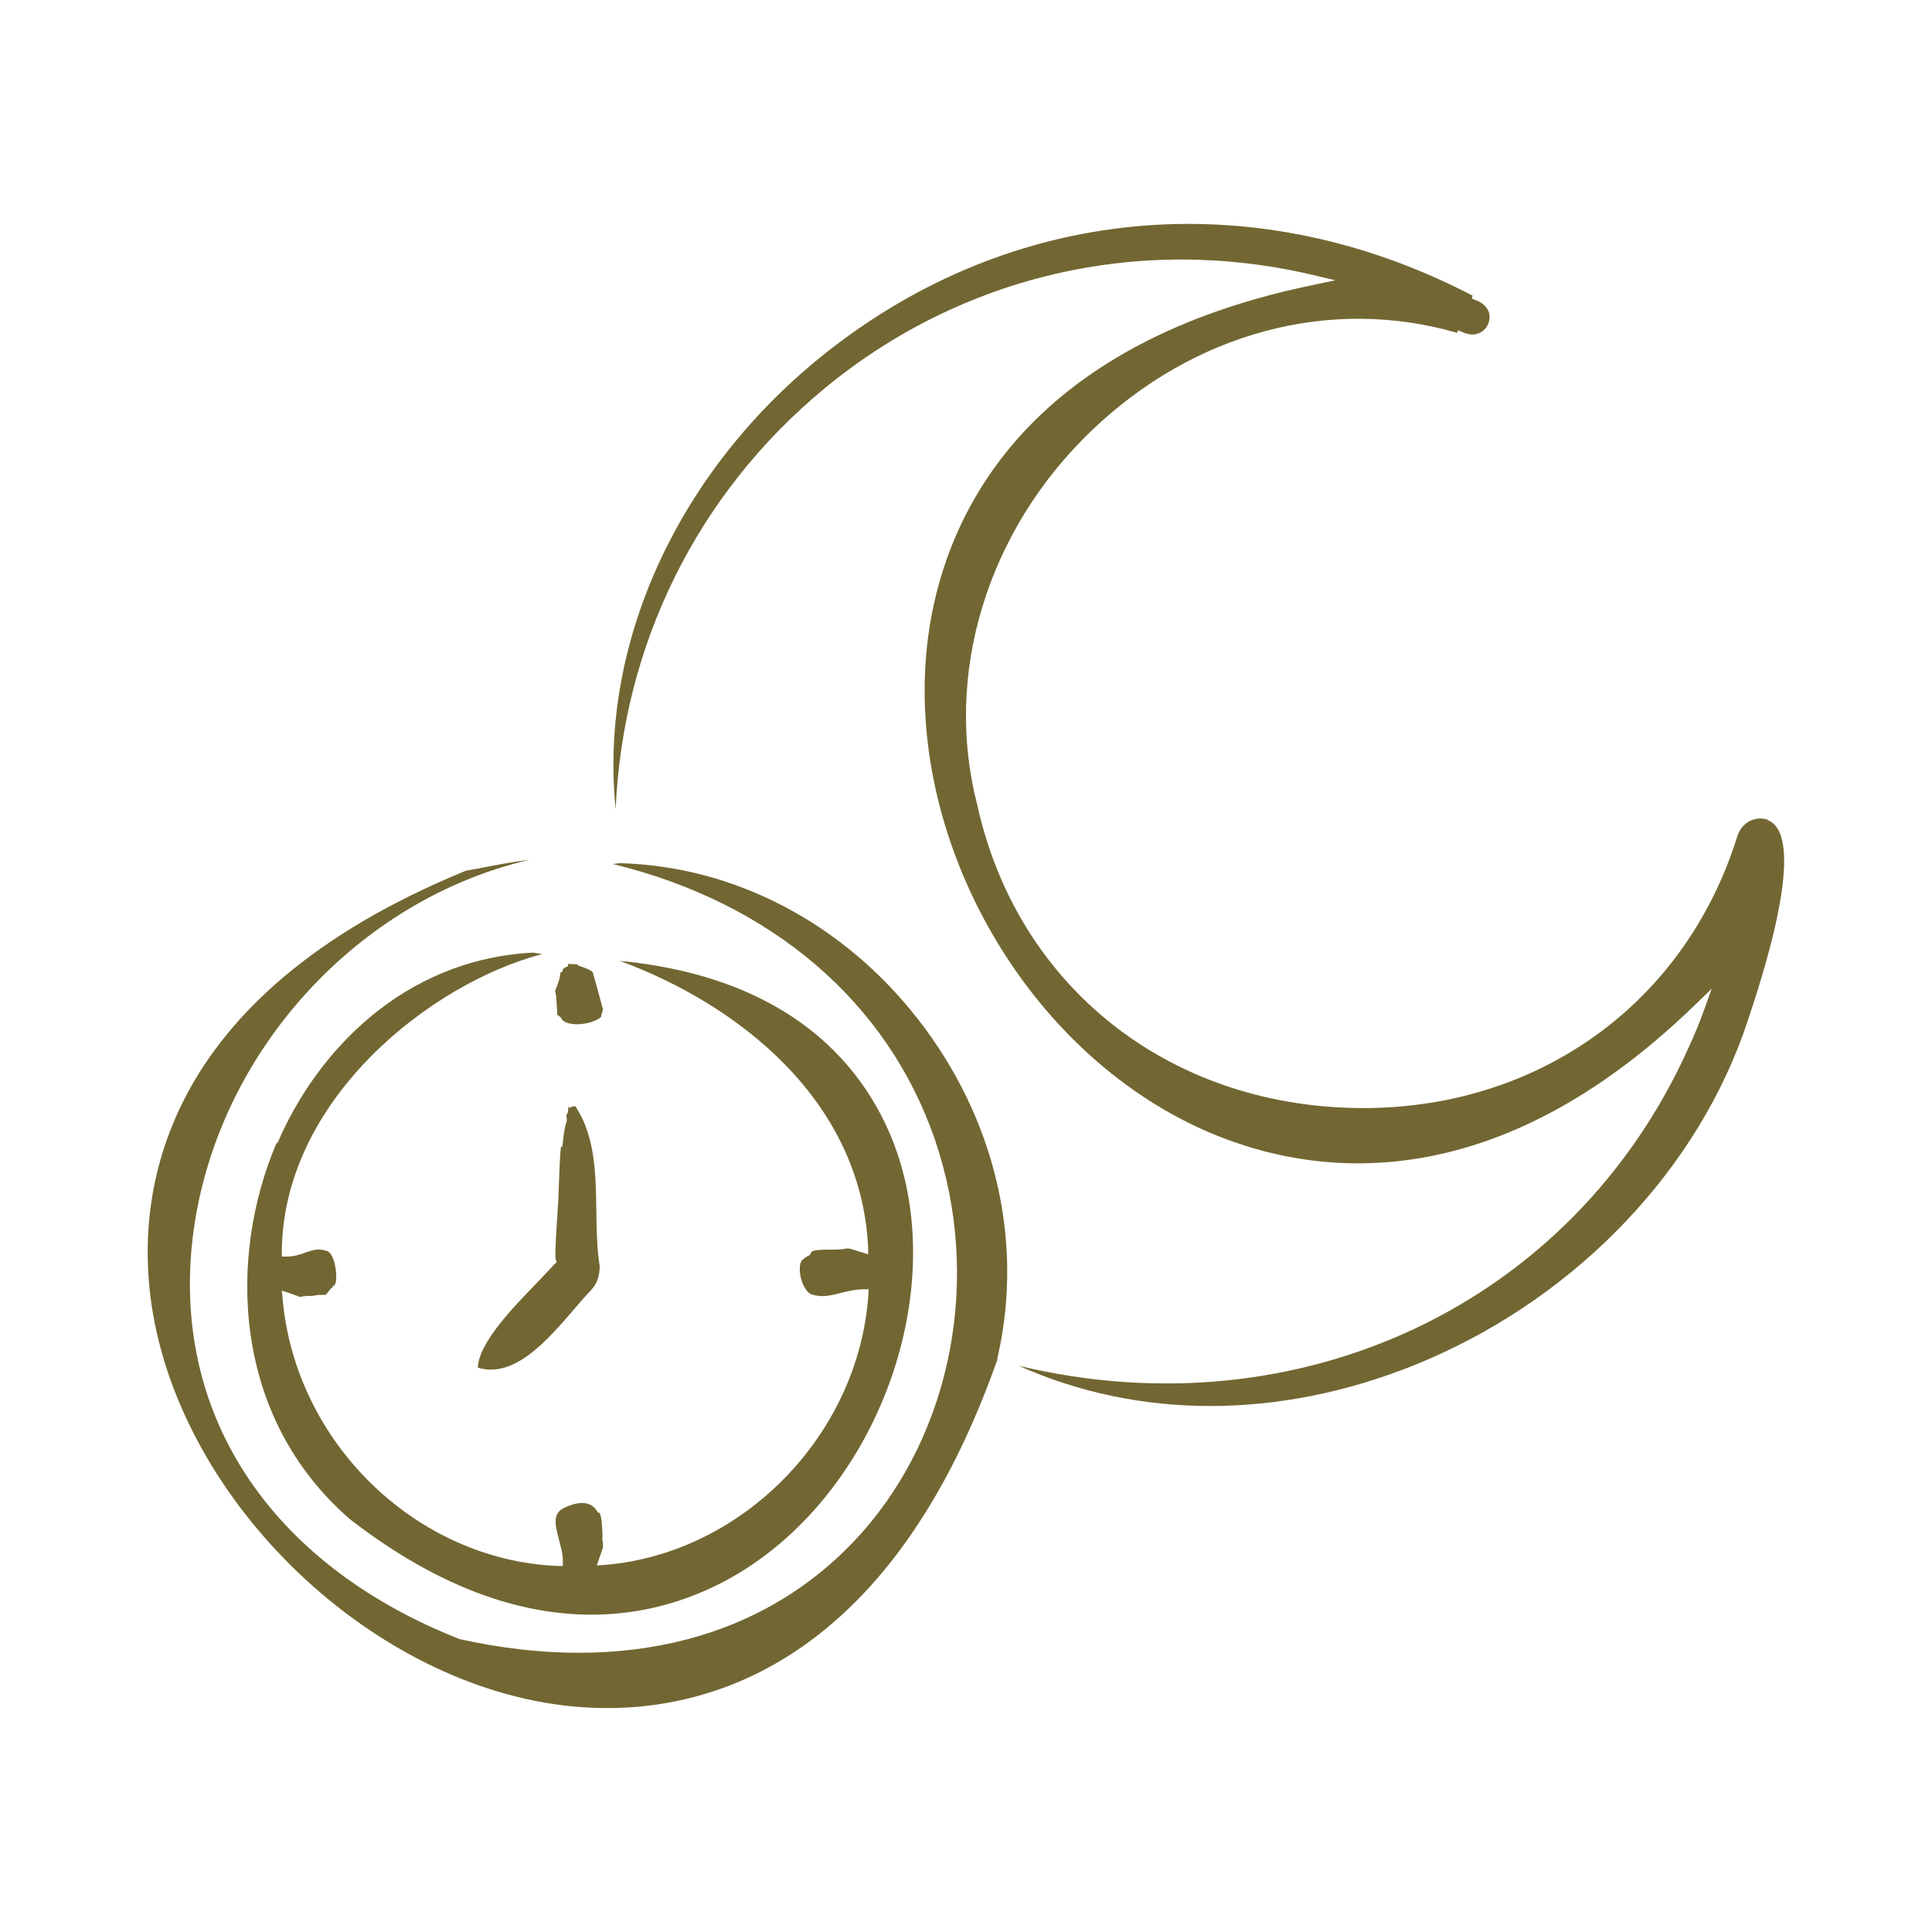
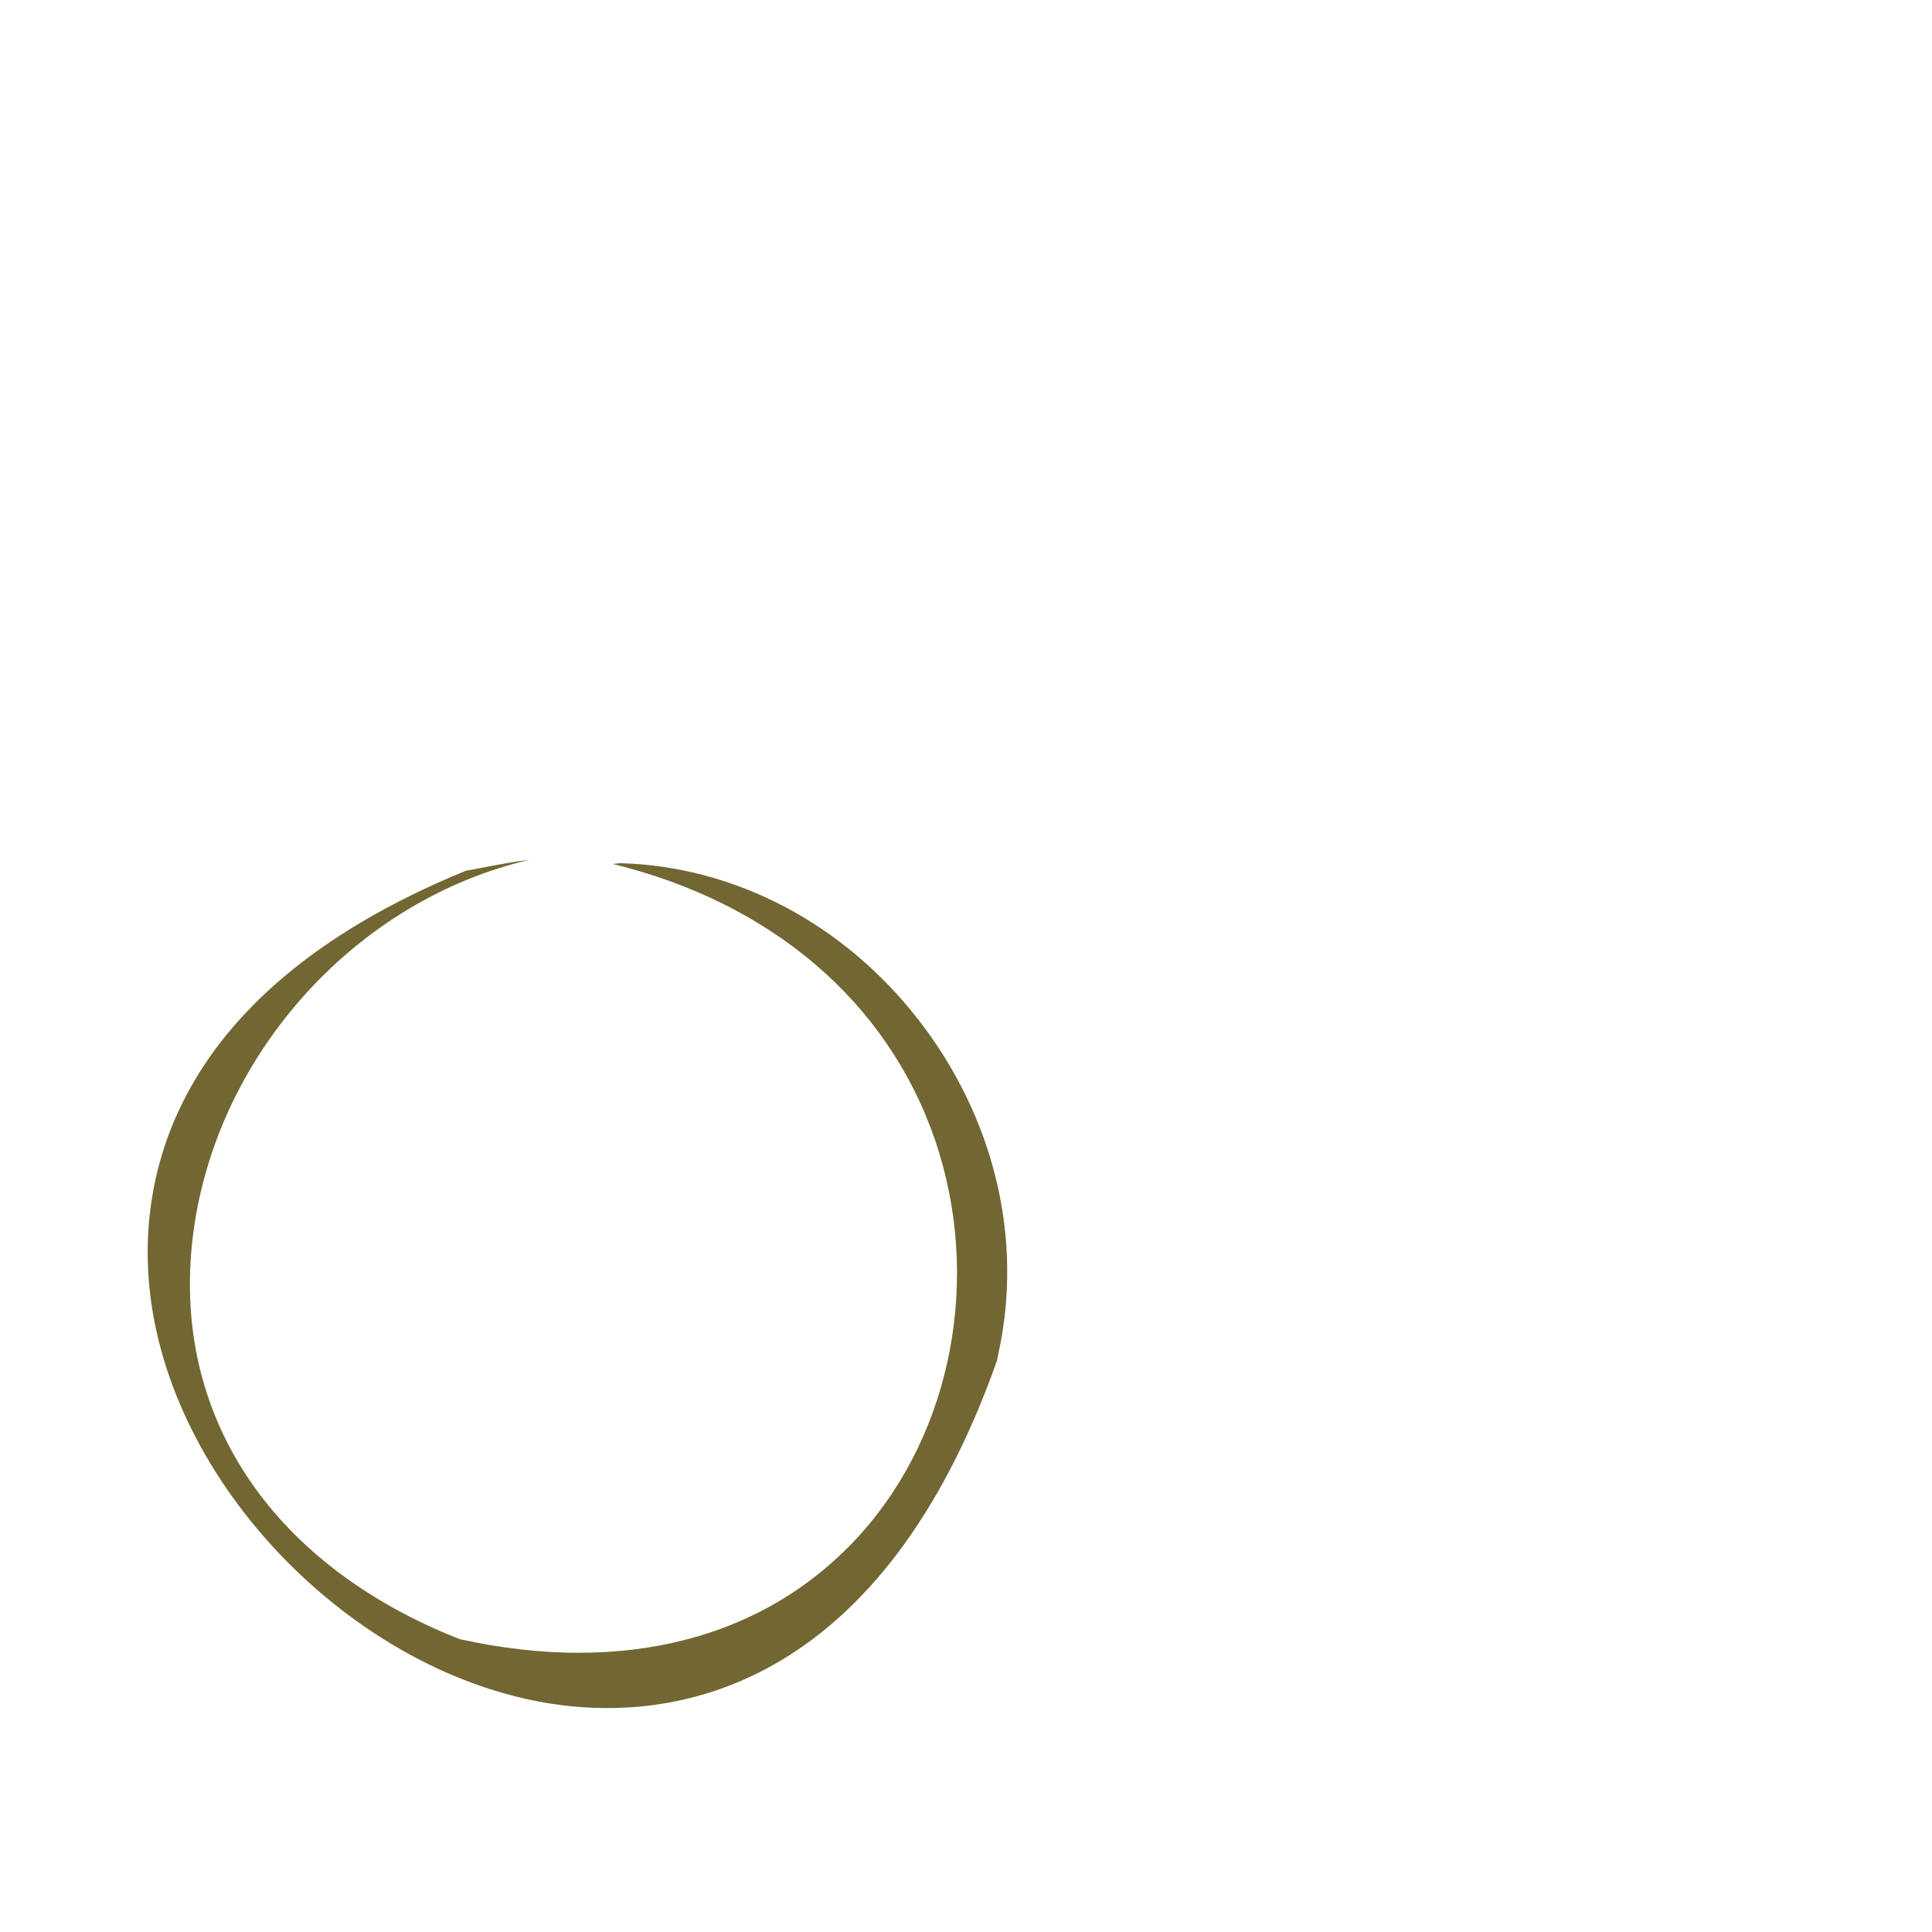
<svg xmlns="http://www.w3.org/2000/svg" version="1.1" viewBox="0 0 75 75">
  <defs>
    <style>
      .cls-1 {
        fill: #726732;
      }

      .cls-2 {
        fill: none;
      }
    </style>
  </defs>
  <g>
    <g id="Layer_1">
      <g>
-         <path class="cls-1" d="M18.54,53.09c1.42.44,2.71-1.06,3.75-2.27.23-.27.45-.53.66-.74l.04-.05q.29-.33.29-.88c-.11-.67-.12-1.42-.13-2.14-.02-1.39-.04-2.84-.76-3.98-.02-.03-.03-.06-.04-.08h-.02s-.08,0-.1,0l-.12.06-.05-.06s0,.03,0,.06c0,.06,0,.2-.08.29.03.1.04.21-.01.31-.03.07-.09.45-.11.65l-.03.26-.05-.02c-.05.36-.07,1.18-.09,1.61-.01.45-.02.59-.03.65,0,.07-.01.2-.02.37-.03.43-.11,1.58-.07,1.75l.04.12-.09.08c-.18.2-.41.43-.65.69-.92.95-2.3,2.36-2.32,3.33Z" />
-         <path class="cls-1" d="M68.63,31.82c-.5-.16-1.01.11-1.18.62-2.08,6.71-8.09,10.86-15.25,10.56-7.16-.3-12.75-4.91-14.26-11.74-1.32-5.07.37-10.64,4.42-14.53,3.98-3.82,9.27-5.24,14.2-3.81l.04-.1.19.08c.29.13.56.11.77-.05.19-.15.29-.39.26-.62-.03-.25-.21-.45-.51-.57l-.18-.07.04-.11c-8.26-4.31-17.5-3.59-24.74,1.93-5.99,4.56-9.2,11.46-8.53,18.01.27-6.39,3.17-12.27,8.13-16.36,5.31-4.37,12.2-5.97,18.92-4.39l.89.21-.9.19c-11.74,2.43-14.38,9.6-14.91,13.65-.97,7.38,3.36,15.49,10.07,18.85,3.7,1.85,11.17,3.73,19.72-4.58l.63-.61-.3.83c-.17.48-.37.96-.61,1.48-4.47,9.94-15.09,14.94-25.99,12.33,4.68,2.09,10.1,2.08,15.34-.02,5.94-2.39,10.71-7.18,12.76-12.81l.02-.05c2.32-6.69,1.6-8.07.95-8.3Z" />
        <path class="cls-1" d="M35.64,39.57c-2.9-3.72-7.1-5.93-11.53-6.06h-.03s-.03,0-.03,0c-.08.01-.17.02-.26.03,6.15,1.5,10.67,5.35,12.51,10.72,1.81,5.31.68,11.3-2.88,15.28-3.64,4.06-9.17,5.51-15.58,4.09-7.45-2.94-11.29-8.88-10.32-15.89.97-6.96,6.41-12.83,13.03-14.36-.53.06-1.07.16-1.6.26-.29.06-.58.11-.86.16-12.03,4.92-12.82,12.66-12.21,16.83,1.13,7.71,8.6,14.85,16.32,15.61,4.24.42,12.02-.77,16.5-13.41l.02-.06h-.01s.04-.19.04-.19c.99-4.46-.14-9.2-3.11-13.01Z" />
-         <path class="cls-1" d="M10.74,44.36c-1.89,4.41-1.75,10.63,2.84,14.61,7.41,5.75,13,3.56,15.66,1.74,4.8-3.27,7.32-10.09,5.73-15.51-.79-2.7-3.26-7.16-10.91-7.9,4.56,1.68,9.35,5.38,9.64,11.1v.29s-.68-.21-.68-.21c-.1-.03-.18-.01-.25,0-.06.01-.12.03-.19.02-.1.01-.22.01-.36.01-.19,0-.61,0-.71.08-.01.03-.03.06-.06.09v.03s-.2.11-.2.11c-.04.05-.08.08-.12.09-.01.04-.03.08-.05.11-.11.38.07.99.36,1.2h0c.41.17.78.08,1.21-.03.27-.07.55-.13.85-.14h.22s-.01.22-.01.22c-.38,5.43-4.87,10.03-10.23,10.48l-.31.02.23-.68c.02-.1,0-.17,0-.23-.01-.06-.03-.13-.01-.21,0-.05,0-.12-.01-.2,0-.16-.03-.63-.11-.72l-.07-.02-.02-.05c-.31-.5-.94-.29-1.29-.12-.43.21-.36.62-.18,1.27.07.27.14.53.14.77v.21s-.21,0-.21,0c-5.49-.23-10.18-4.79-10.67-10.38l-.03-.31.3.1c.17.06.27.1.34.12.03.01.05.02.07.03.06-.02.13-.03.24-.04.2,0,.26,0,.33-.02.07-.01.14-.03.27-.02.06-.01.11,0,.14,0l.06-.05s.04-.06.07-.09l.08-.11.05-.02.03-.08.07-.02s.02-.07.04-.1c.06-.23.01-.81-.18-1.1-.04-.06-.1-.13-.17-.14-.32-.11-.56-.03-.84.07-.22.08-.44.15-.7.15h-.2s0-.21,0-.21c.06-5.92,5.81-10.41,10.1-11.53l-.34-.06c-5.05.26-8.41,3.85-9.93,7.4Z" />
-         <path class="cls-1" d="M22.42,37.43h-.2c-.06-.01-.12-.01-.17-.01v.09l-.05.02-.12.06s-.02.04-.03.06l-.03.08-.06.02c-.01.05-.02.09-.02.12-.02.12-.03.17-.11.39-.04.1-.06.16-.08.2.01.04.02.1.04.21l.04.6s0,.08,0,.11c0,0,.01.02.02.03l.08.05s.07.06.08.11c.12.15.42.22.79.18.43-.05.71-.22.74-.29v-.04s.07-.23.07-.23c-.07-.25-.12-.44-.17-.62-.06-.22-.11-.43-.2-.71,0-.03-.01-.06-.02-.08,0-.04-.02-.1-.38-.23-.12-.04-.19-.07-.23-.09Z" />
      </g>
-       <rect class="cls-2" x="0" width="75" height="75" />
    </g>
  </g>
</svg>